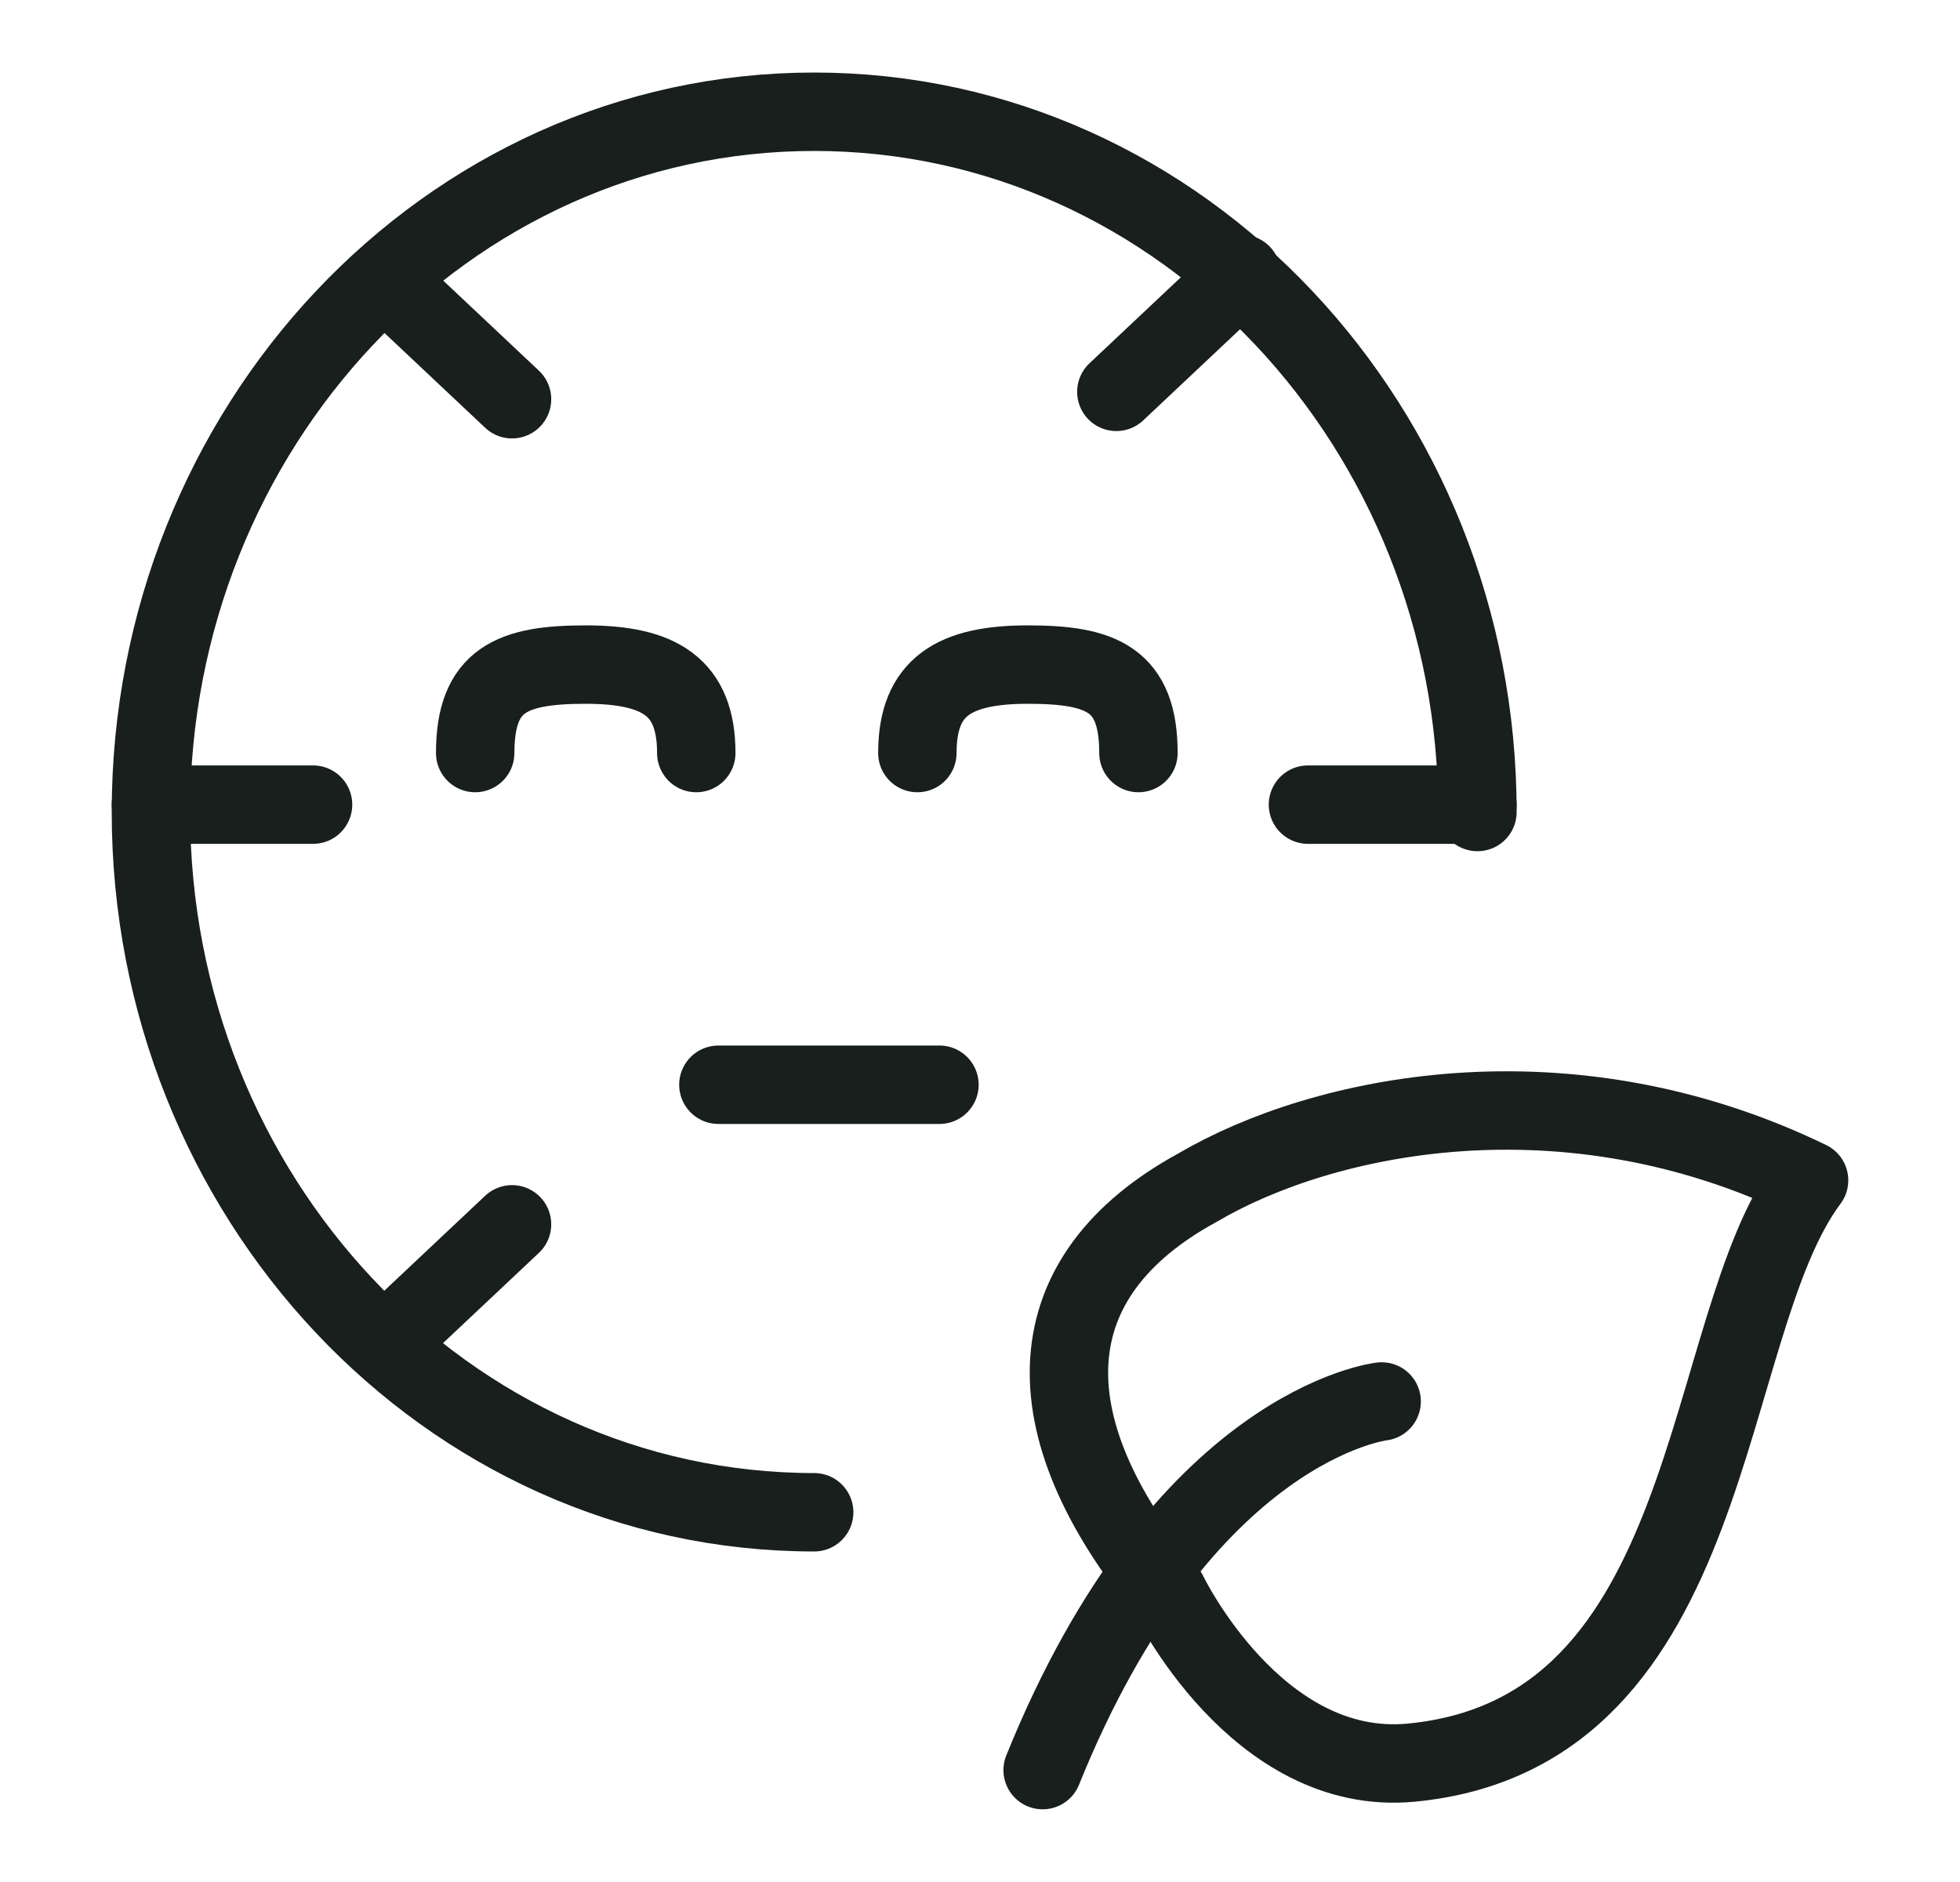
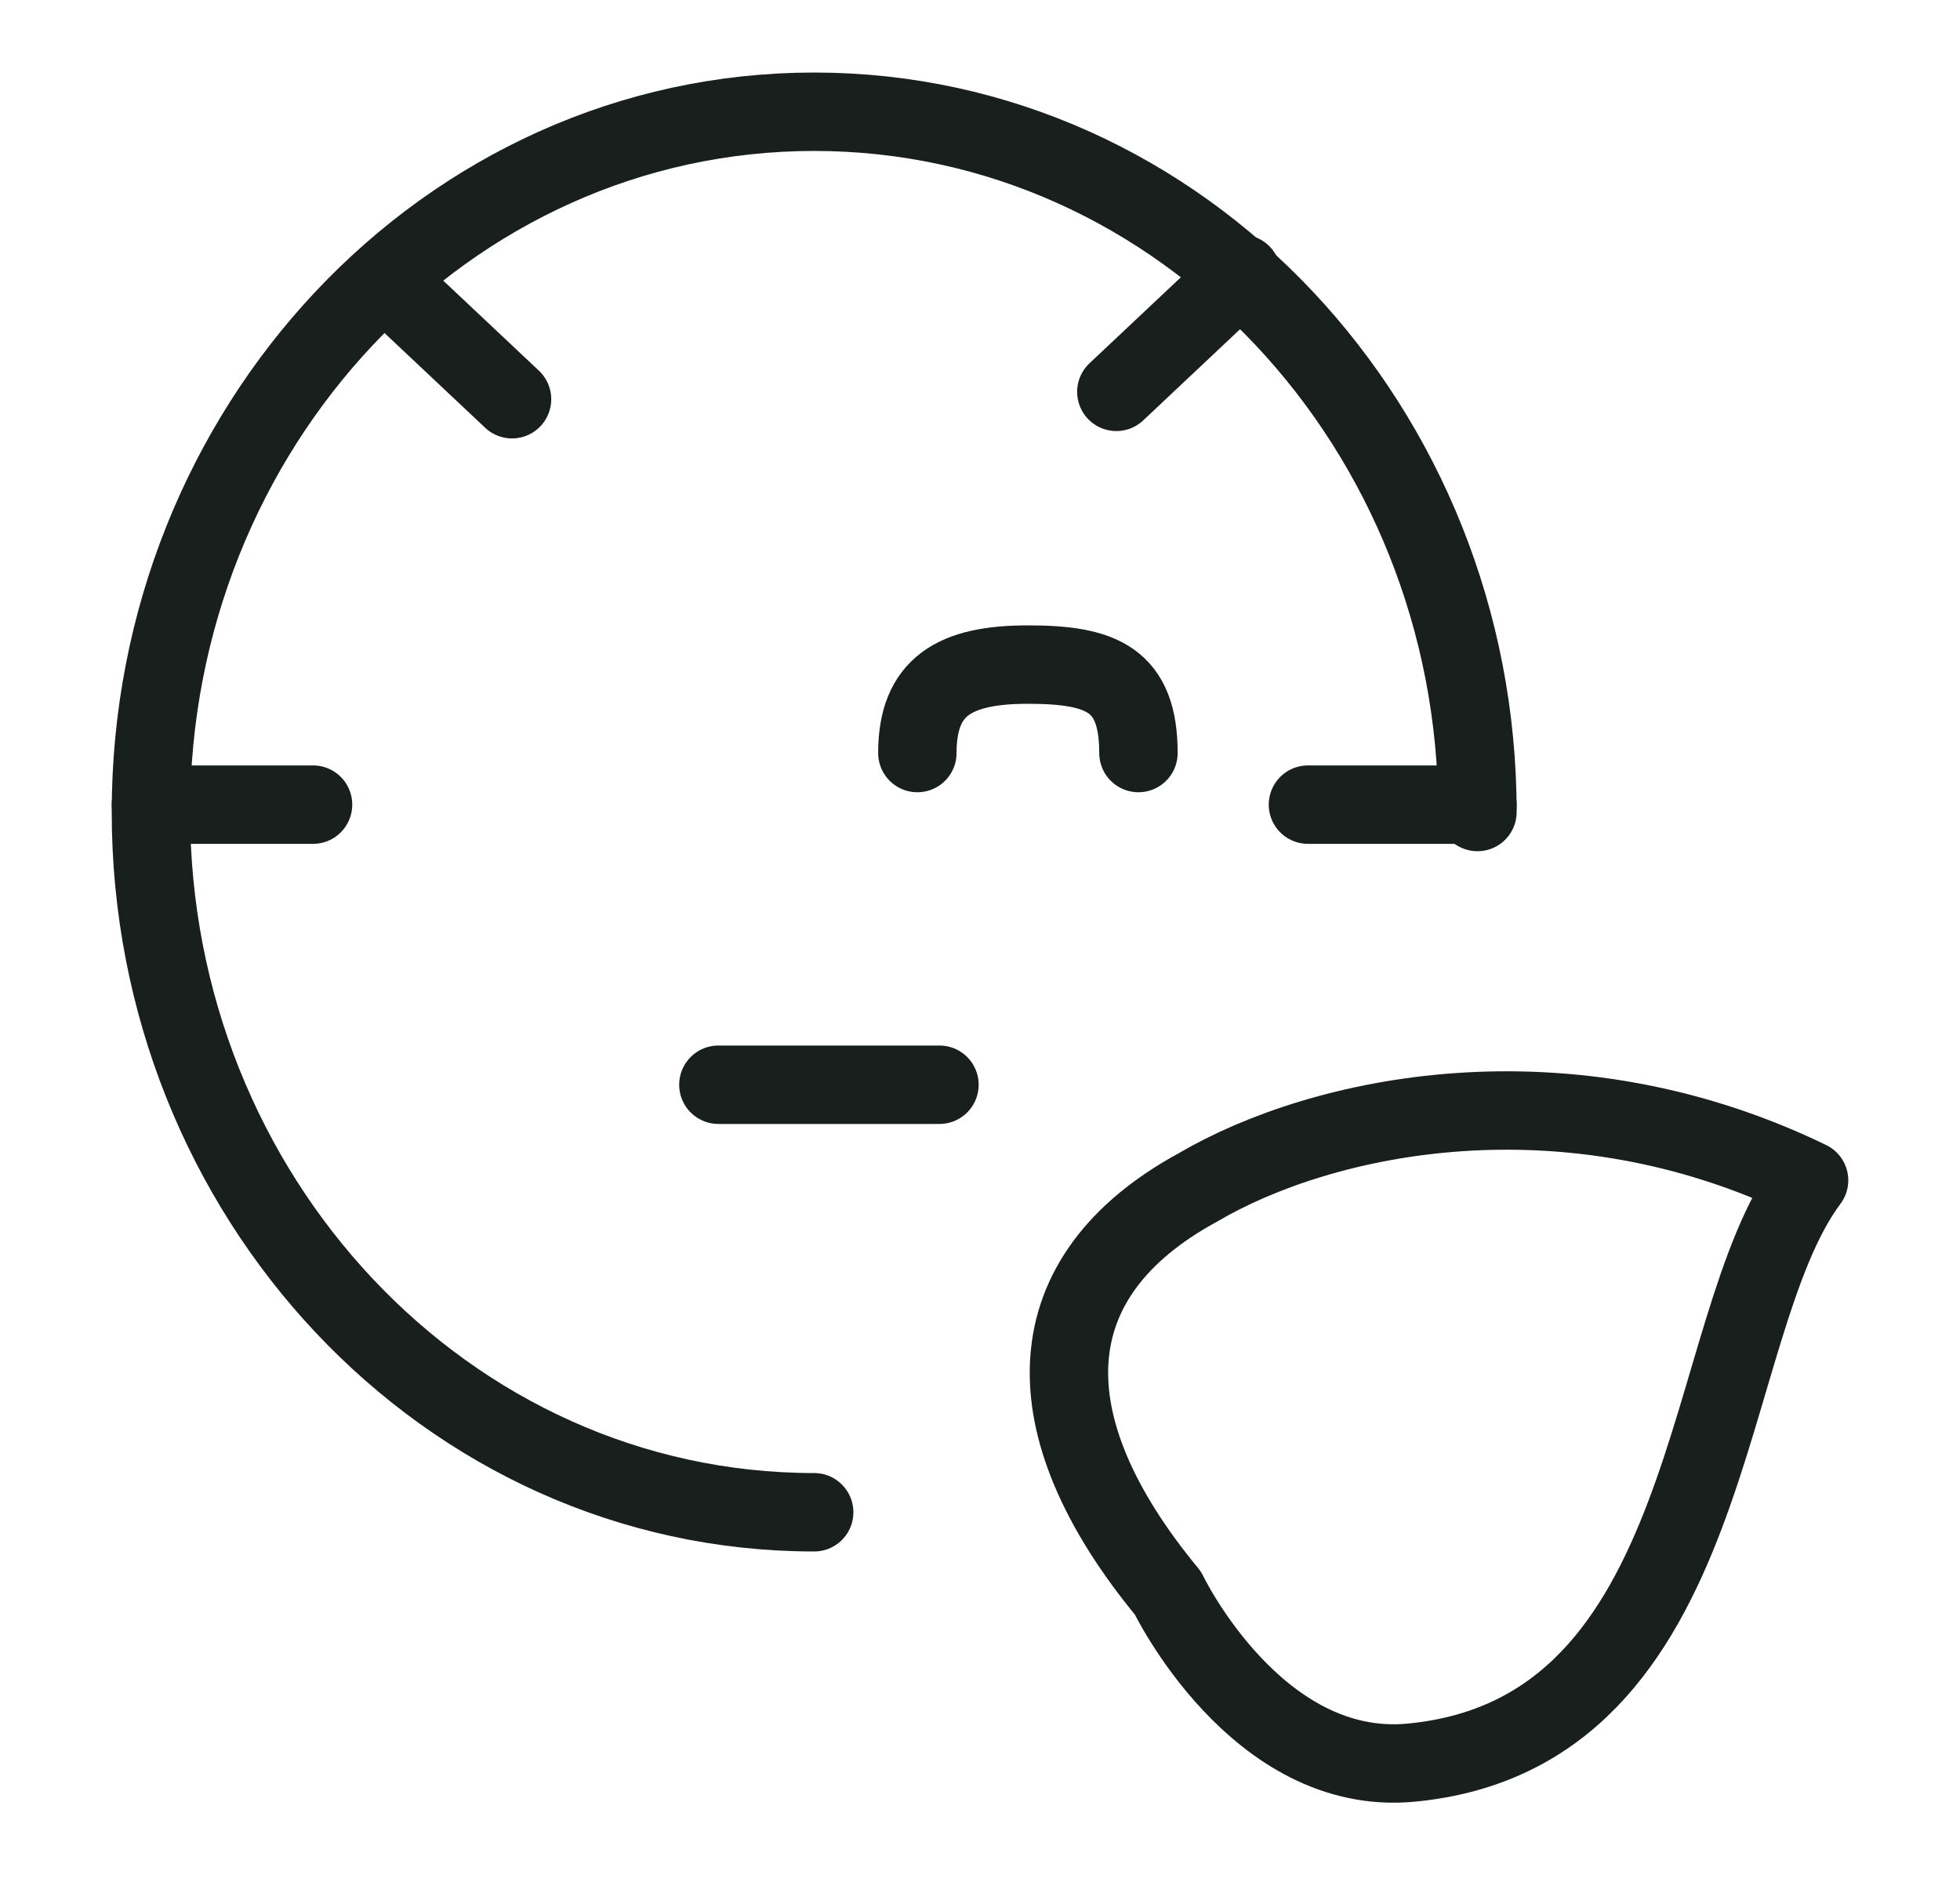
<svg xmlns="http://www.w3.org/2000/svg" width="25" height="24" viewBox="0 0 25 24" fill="none">
  <path d="M14.897 20.316C14.897 20.316 16.025 22.666 17.999 22.478C21.947 22.102 21.665 16.932 23.075 15.052C19.973 13.548 16.871 14.206 15.273 15.146C13.205 16.274 13.111 18.154 14.897 20.316Z" stroke="#181F1C" stroke-miterlimit="10" stroke-linecap="round" stroke-linejoin="round" />
-   <path d="M17.623 17.872C17.623 17.872 15.085 18.154 13.299 22.573" stroke="#181F1C" stroke-miterlimit="10" stroke-linecap="round" stroke-linejoin="round" />
  <path d="M1.925 10.261H3.993" stroke="#181F1C" stroke-miterlimit="10" stroke-linecap="round" stroke-linejoin="round" />
  <path d="M11.983 13.833H9.163" stroke="#181F1C" stroke-miterlimit="10" stroke-linecap="round" stroke-linejoin="round" />
  <path d="M10.385 19.285C5.685 19.285 1.925 15.243 1.925 10.355C1.925 5.467 5.685 1.425 10.385 1.425C15.085 1.425 18.845 5.467 18.845 10.355" stroke="#181F1C" stroke-miterlimit="10" stroke-linecap="round" stroke-linejoin="round" />
-   <path d="M6.061 9.603C6.061 8.663 6.531 8.475 7.471 8.475C8.411 8.475 8.881 8.757 8.881 9.603" stroke="#181F1C" stroke-miterlimit="10" stroke-linecap="round" stroke-linejoin="round" />
  <path d="M4.933 3.587L6.531 5.091" stroke="#181F1C" stroke-miterlimit="10" stroke-linecap="round" stroke-linejoin="round" />
  <path d="M18.845 10.261H16.683" stroke="#181F1C" stroke-miterlimit="10" stroke-linecap="round" stroke-linejoin="round" />
  <path d="M14.521 9.603C14.521 8.663 14.051 8.475 13.111 8.475C12.171 8.475 11.701 8.757 11.701 9.603" stroke="#181F1C" stroke-miterlimit="10" stroke-linecap="round" stroke-linejoin="round" />
  <path d="M15.837 3.493L14.239 4.997" stroke="#181F1C" stroke-miterlimit="10" stroke-linecap="round" stroke-linejoin="round" />
-   <path d="M4.933 17.117L6.531 15.613" stroke="#181F1C" stroke-miterlimit="10" stroke-linecap="round" stroke-linejoin="round" />
</svg>